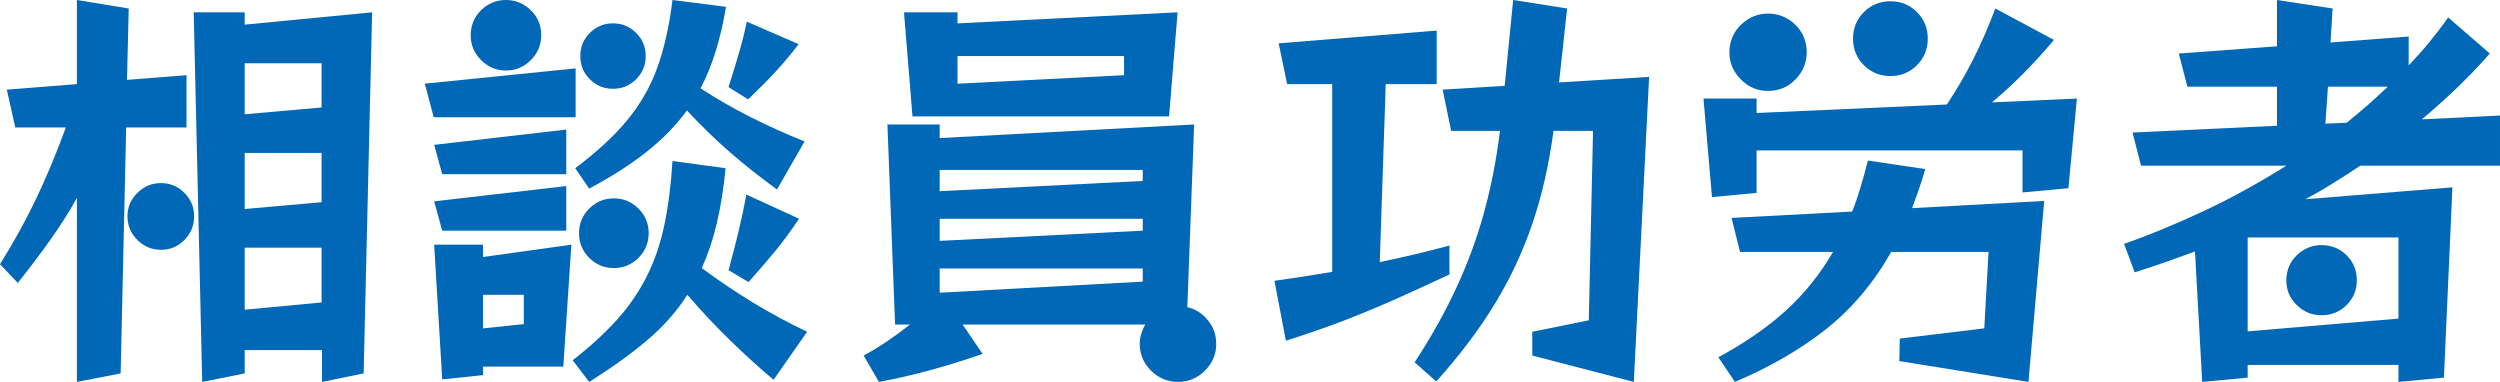
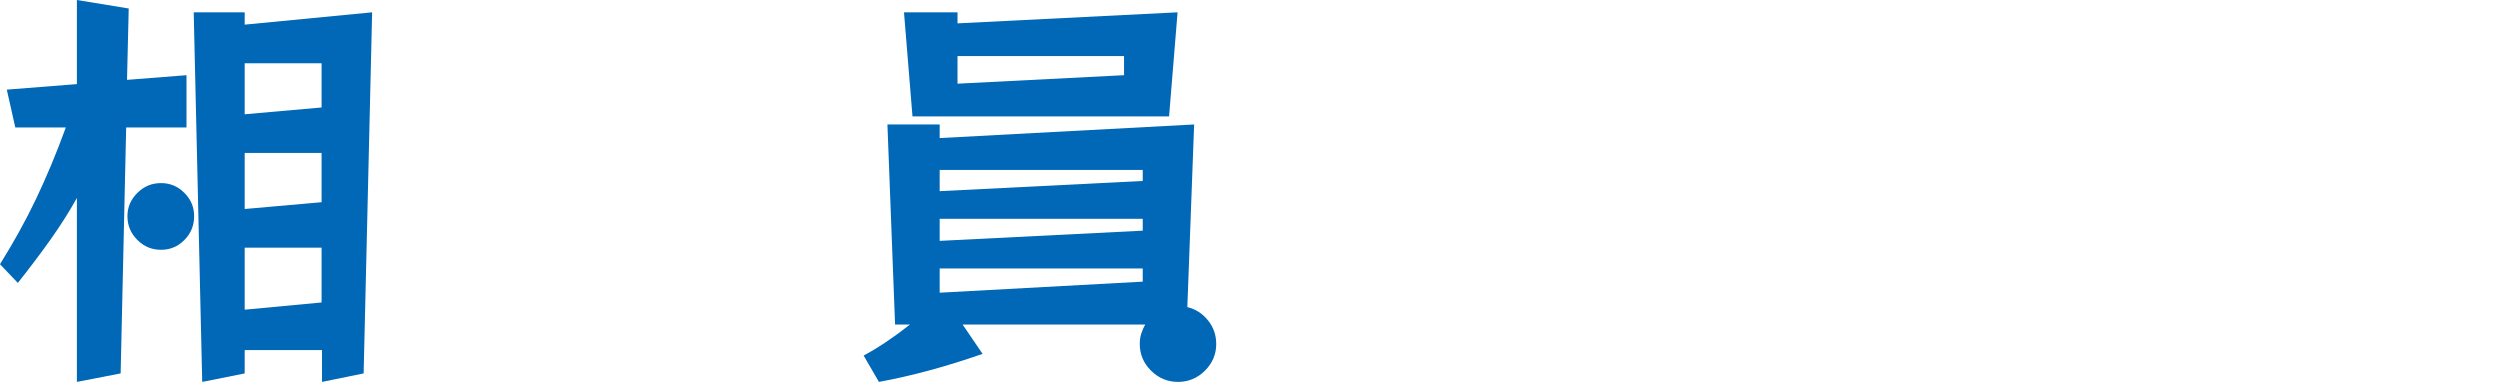
<svg xmlns="http://www.w3.org/2000/svg" id="_レイヤー_2" data-name="レイヤー_2" viewBox="0 0 117.7 17.98">
  <defs>
    <style>
      .cls-1 {
        fill: #0068b7;
      }
    </style>
  </defs>
  <g id="menu">
    <g>
      <path class="cls-1" d="M3.62,17.98v-8.66c-.37.67-.79,1.32-1.25,1.97-.46.65-.97,1.32-1.53,2.03l-.84-.88c.64-1.03,1.21-2.05,1.7-3.08.49-1.03.96-2.15,1.4-3.36H.72l-.4-1.78,3.3-.26V0l2.44.4-.08,3.36,2.8-.22v2.46h-2.84l-.26,11.58-2.06.4ZM7.58,11.76c-.43,0-.8-.15-1.11-.46-.31-.31-.47-.68-.47-1.12s.16-.79.47-1.1c.31-.31.68-.46,1.11-.46s.79.15,1.1.46c.31.31.46.67.46,1.1s-.15.81-.46,1.12c-.31.31-.67.46-1.1.46ZM15.16,17.98v-1.5h-3.64v1.1l-2,.4-.4-17.4h2.4v.58l6-.58-.4,17-1.96.4ZM15.14,2.98h-3.62v2.4l3.62-.32v-2.08ZM15.14,7.2h-3.62v2.64l3.62-.32v-2.32ZM15.14,11.66h-3.62v2.92l3.62-.34v-2.58Z" />
-       <path class="cls-1" d="M20.42,5.52l-.42-1.58,7.1-.72v2.3h-6.68ZM20.82,8.2l-.38-1.38,6.22-.72v2.1h-5.84ZM20.82,10.86l-.38-1.38,6.22-.72v2.1h-5.84ZM22.74,17.26v.4l-1.92.2-.38-6.34h2.3v.58l4.16-.58-.38,5.74h-3.78ZM25.48,1.66c0,.45-.16.84-.49,1.17-.33.33-.72.49-1.17.49s-.84-.16-1.17-.49c-.33-.33-.49-.72-.49-1.17s.16-.86.49-1.18c.33-.32.72-.48,1.17-.48s.84.16,1.17.48c.33.32.49.71.49,1.18ZM24.66,13.88h-1.92v1.58l1.92-.2v-1.38ZM36.42,17.88c-.68-.57-1.35-1.18-2.02-1.83-.67-.65-1.35-1.37-2.04-2.17-.49.77-1.12,1.48-1.87,2.12-.75.64-1.67,1.3-2.75,1.98l-.78-1.02c.83-.64,1.52-1.28,2.09-1.91.57-.63,1.03-1.31,1.39-2.02.36-.71.64-1.51.83-2.4.19-.89.32-1.9.39-3.05l2.5.34c-.09.95-.23,1.81-.41,2.58-.18.77-.42,1.48-.71,2.12,1.6,1.19,3.25,2.19,4.96,3l-1.58,2.26ZM36.58,8.92c-.77-.56-1.51-1.14-2.2-1.74-.69-.6-1.37-1.26-2.04-1.98-.52.71-1.15,1.36-1.9,1.95-.75.59-1.65,1.17-2.7,1.73l-.66-.96c1.01-.76,1.83-1.51,2.44-2.25s1.09-1.56,1.42-2.47c.33-.91.57-1.97.72-3.2l2.52.32c-.25,1.52-.65,2.8-1.2,3.84.79.51,1.58.96,2.37,1.36.79.4,1.64.78,2.53,1.14l-1.3,2.26ZM30.54,10.98c0,.45-.16.84-.48,1.16-.32.32-.71.48-1.16.48s-.84-.16-1.16-.48c-.32-.32-.48-.71-.48-1.16s.16-.84.48-1.16c.32-.32.71-.48,1.16-.48s.84.16,1.16.48c.32.32.48.71.48,1.16ZM30.4,2.64c0,.43-.15.79-.45,1.09-.3.3-.66.45-1.09.45s-.79-.15-1.09-.45c-.3-.3-.45-.66-.45-1.09s.15-.79.45-1.09c.3-.3.66-.45,1.09-.45s.79.15,1.09.45c.3.3.45.66.45,1.09ZM34.3,4.1c.19-.6.35-1.13.49-1.6.14-.47.26-.96.37-1.48l2.44,1.06c-.36.47-.72.9-1.09,1.3-.37.4-.8.83-1.29,1.3l-.92-.58ZM34.3,12.72c.19-.69.35-1.31.48-1.86.13-.55.25-1.11.36-1.7l2.48,1.14c-.36.53-.72,1.03-1.09,1.48-.37.45-.8.95-1.29,1.5l-.94-.56Z" />
      <path class="cls-1" d="M45.32,15.28l.94,1.38c-1.72.6-3.35,1.04-4.88,1.32l-.72-1.24c.69-.37,1.42-.86,2.18-1.46h-.7l-.36-9.42h2.46v.64l11.98-.64-.32,8.6c.39.09.71.3.97.62.26.32.39.69.39,1.12,0,.48-.18.9-.53,1.25-.35.35-.78.53-1.27.53s-.92-.18-1.27-.53c-.35-.35-.53-.77-.53-1.25,0-.17.02-.34.07-.49.05-.15.11-.3.19-.43h-8.6ZM42.96,5.48l-.4-4.9h2.52v.52l10.36-.52-.4,4.9h-12.08ZM53.8,8h-9.56v1l9.56-.48v-.52ZM53.8,10.3h-9.56v1.04l9.56-.48v-.56ZM53.8,12.64h-9.56v1.14l9.56-.52v-.62ZM52.92,2.64h-7.84v1.3l7.84-.4v-.9Z" />
-       <path class="cls-1" d="M68.24,12.92c-.88.41-1.72.8-2.53,1.16s-1.63.7-2.46,1.02c-.83.32-1.74.63-2.71.94l-.54-2.82c.87-.12,1.77-.26,2.72-.42V3.96h-2.12l-.4-1.92,7.44-.6v2.52h-2.4l-.28,8.38c1.11-.23,2.2-.49,3.28-.78v1.36ZM72.14,16.74v-1.12l2.66-.54.2-8.92h-1.86c-.21,1.57-.54,3.02-.99,4.35-.45,1.33-1.04,2.59-1.77,3.79-.73,1.2-1.65,2.42-2.76,3.66l-1.02-.9c.79-1.21,1.45-2.39,1.98-3.54.53-1.15.96-2.32,1.29-3.52.33-1.2.58-2.48.75-3.84h-2.3l-.4-1.94,2.92-.18.4-4.04,2.54.4-.38,3.48,4.24-.26-.72,14.36-4.78-1.24Z" />
-       <path class="cls-1" d="M95.22,9.06v-1.98h-12.52v2l-2.1.2-.4-4.64h2.5v.68l8.96-.4c.48-.73.9-1.45,1.25-2.15.35-.7.7-1.49,1.03-2.37l2.76,1.48c-.53.63-1.03,1.17-1.5,1.64-.47.47-.94.9-1.42,1.3l4-.18-.4,4.22-2.16.2ZM89.42,17l.02-1.06,3.98-.48.2-3.6h-4.58c-.85,1.49-1.89,2.71-3.1,3.66-1.21.95-2.63,1.77-4.26,2.46l-.78-1.16c1.24-.67,2.3-1.4,3.17-2.19.87-.79,1.62-1.72,2.23-2.77h-4.38l-.4-1.6,5.68-.3c.15-.37.28-.76.4-1.16.12-.4.23-.81.34-1.24l2.7.4c-.09.33-.19.65-.3.95-.11.3-.21.6-.32.89l6.22-.34-.74,8.52-6.08-.98ZM85.06,2.46c0,.49-.18.92-.53,1.28-.35.36-.78.54-1.29.54s-.92-.18-1.28-.54-.54-.79-.54-1.28.18-.94.54-1.29c.36-.35.79-.53,1.28-.53s.94.18,1.29.53c.35.35.53.78.53,1.29ZM90.76,1.82c0,.49-.17.91-.51,1.25-.34.34-.76.51-1.25.51s-.91-.17-1.25-.51c-.34-.34-.51-.76-.51-1.25s.17-.91.51-1.25c.34-.34.76-.51,1.25-.51s.91.17,1.25.51c.34.34.51.76.51,1.25Z" />
-       <path class="cls-1" d="M112.92,17.98v-.8h-7.1v.6l-2.14.2-.34-6.14c-.47.17-.94.34-1.42.51-.48.17-.95.32-1.42.47l-.5-1.34c1.19-.41,2.43-.93,3.74-1.54,1.31-.61,2.61-1.33,3.9-2.14h-6.84l-.4-1.56,6.8-.32v-1.84h-4.22l-.4-1.56,4.62-.34V0l2.62.4-.1,1.6,3.68-.28v1.36c.33-.35.66-.71.97-1.09s.61-.77.89-1.17l1.96,1.7c-.49.56-1.01,1.1-1.54,1.61-.53.51-1.09,1.01-1.66,1.49l3.68-.18v2.36h-6.58c-.41.28-.84.55-1.27.82-.43.27-.87.52-1.31.76l6.92-.56-.4,8.96-2.14.2ZM112.92,11.18h-7.1v4.42l7.1-.6v-3.82ZM110.96,13.2c0,.45-.16.84-.48,1.16-.32.32-.71.48-1.18.48s-.84-.16-1.17-.48c-.33-.32-.49-.71-.49-1.16s.16-.86.49-1.18c.33-.32.72-.48,1.17-.48s.86.16,1.18.48c.32.32.48.71.48,1.18ZM109.6,4.08l-.12,1.74,1-.04c.33-.27.66-.54.99-.83.33-.29.64-.58.95-.87h-2.82Z" />
    </g>
  </g>
</svg>